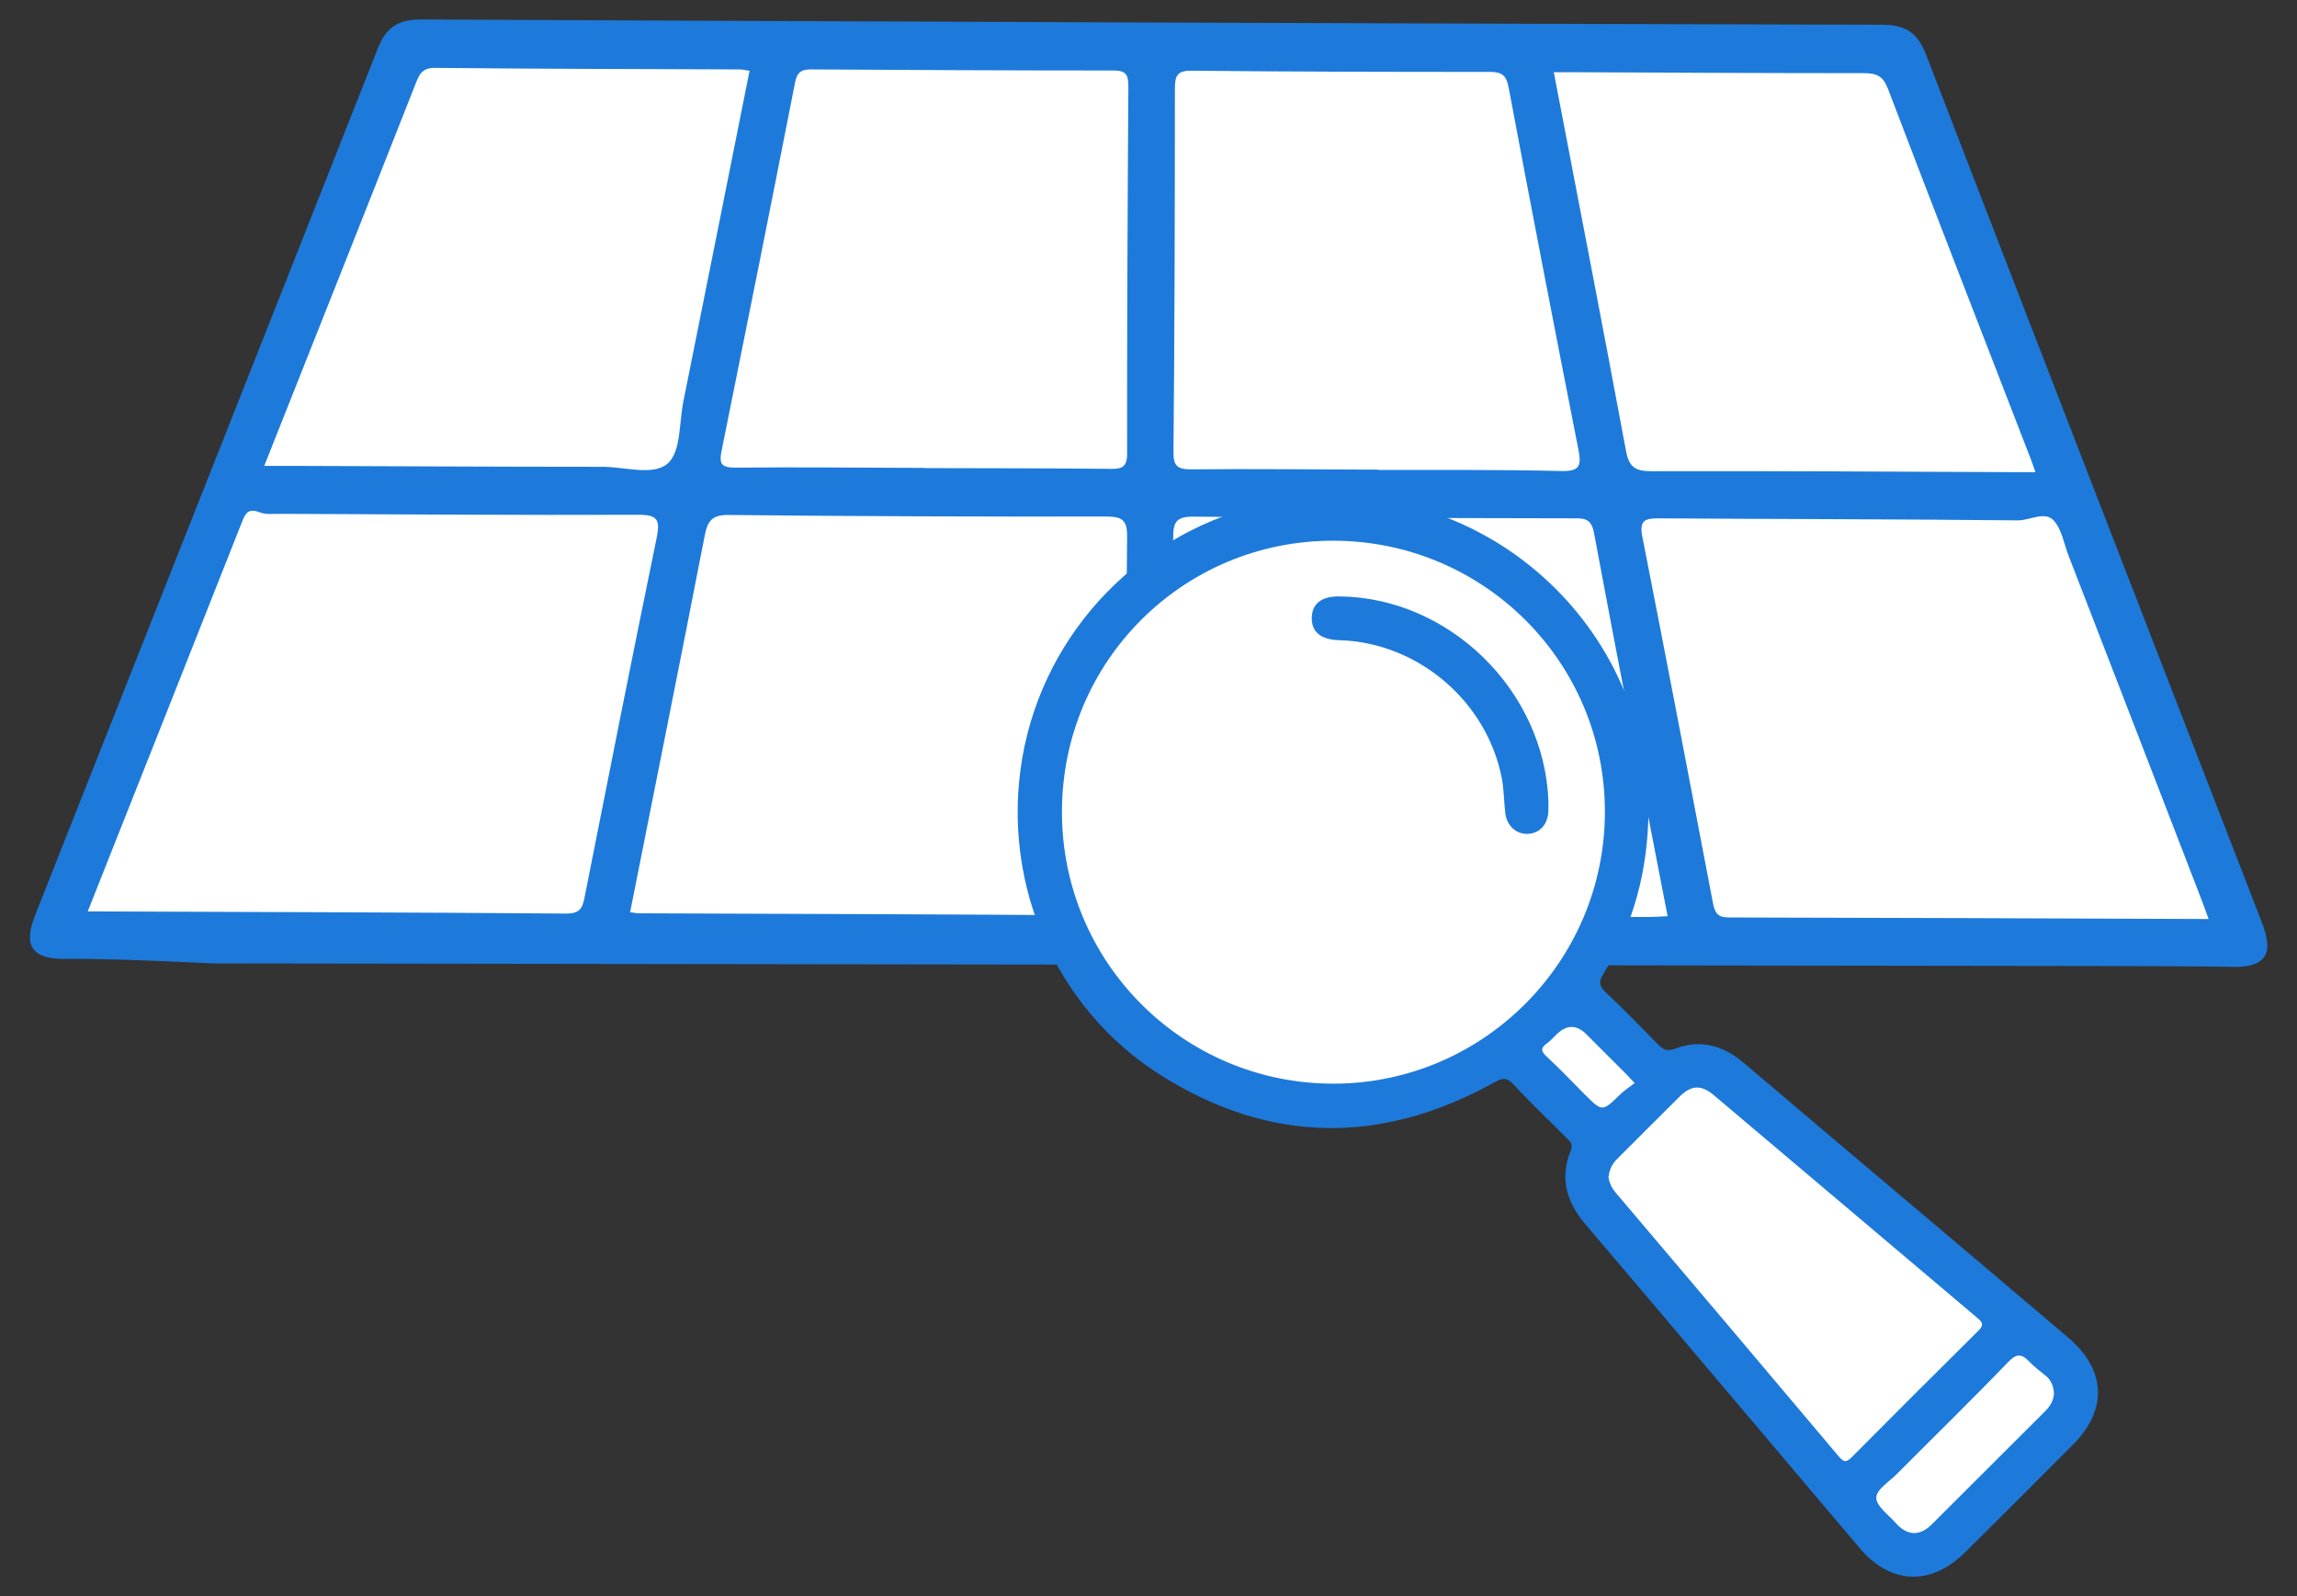
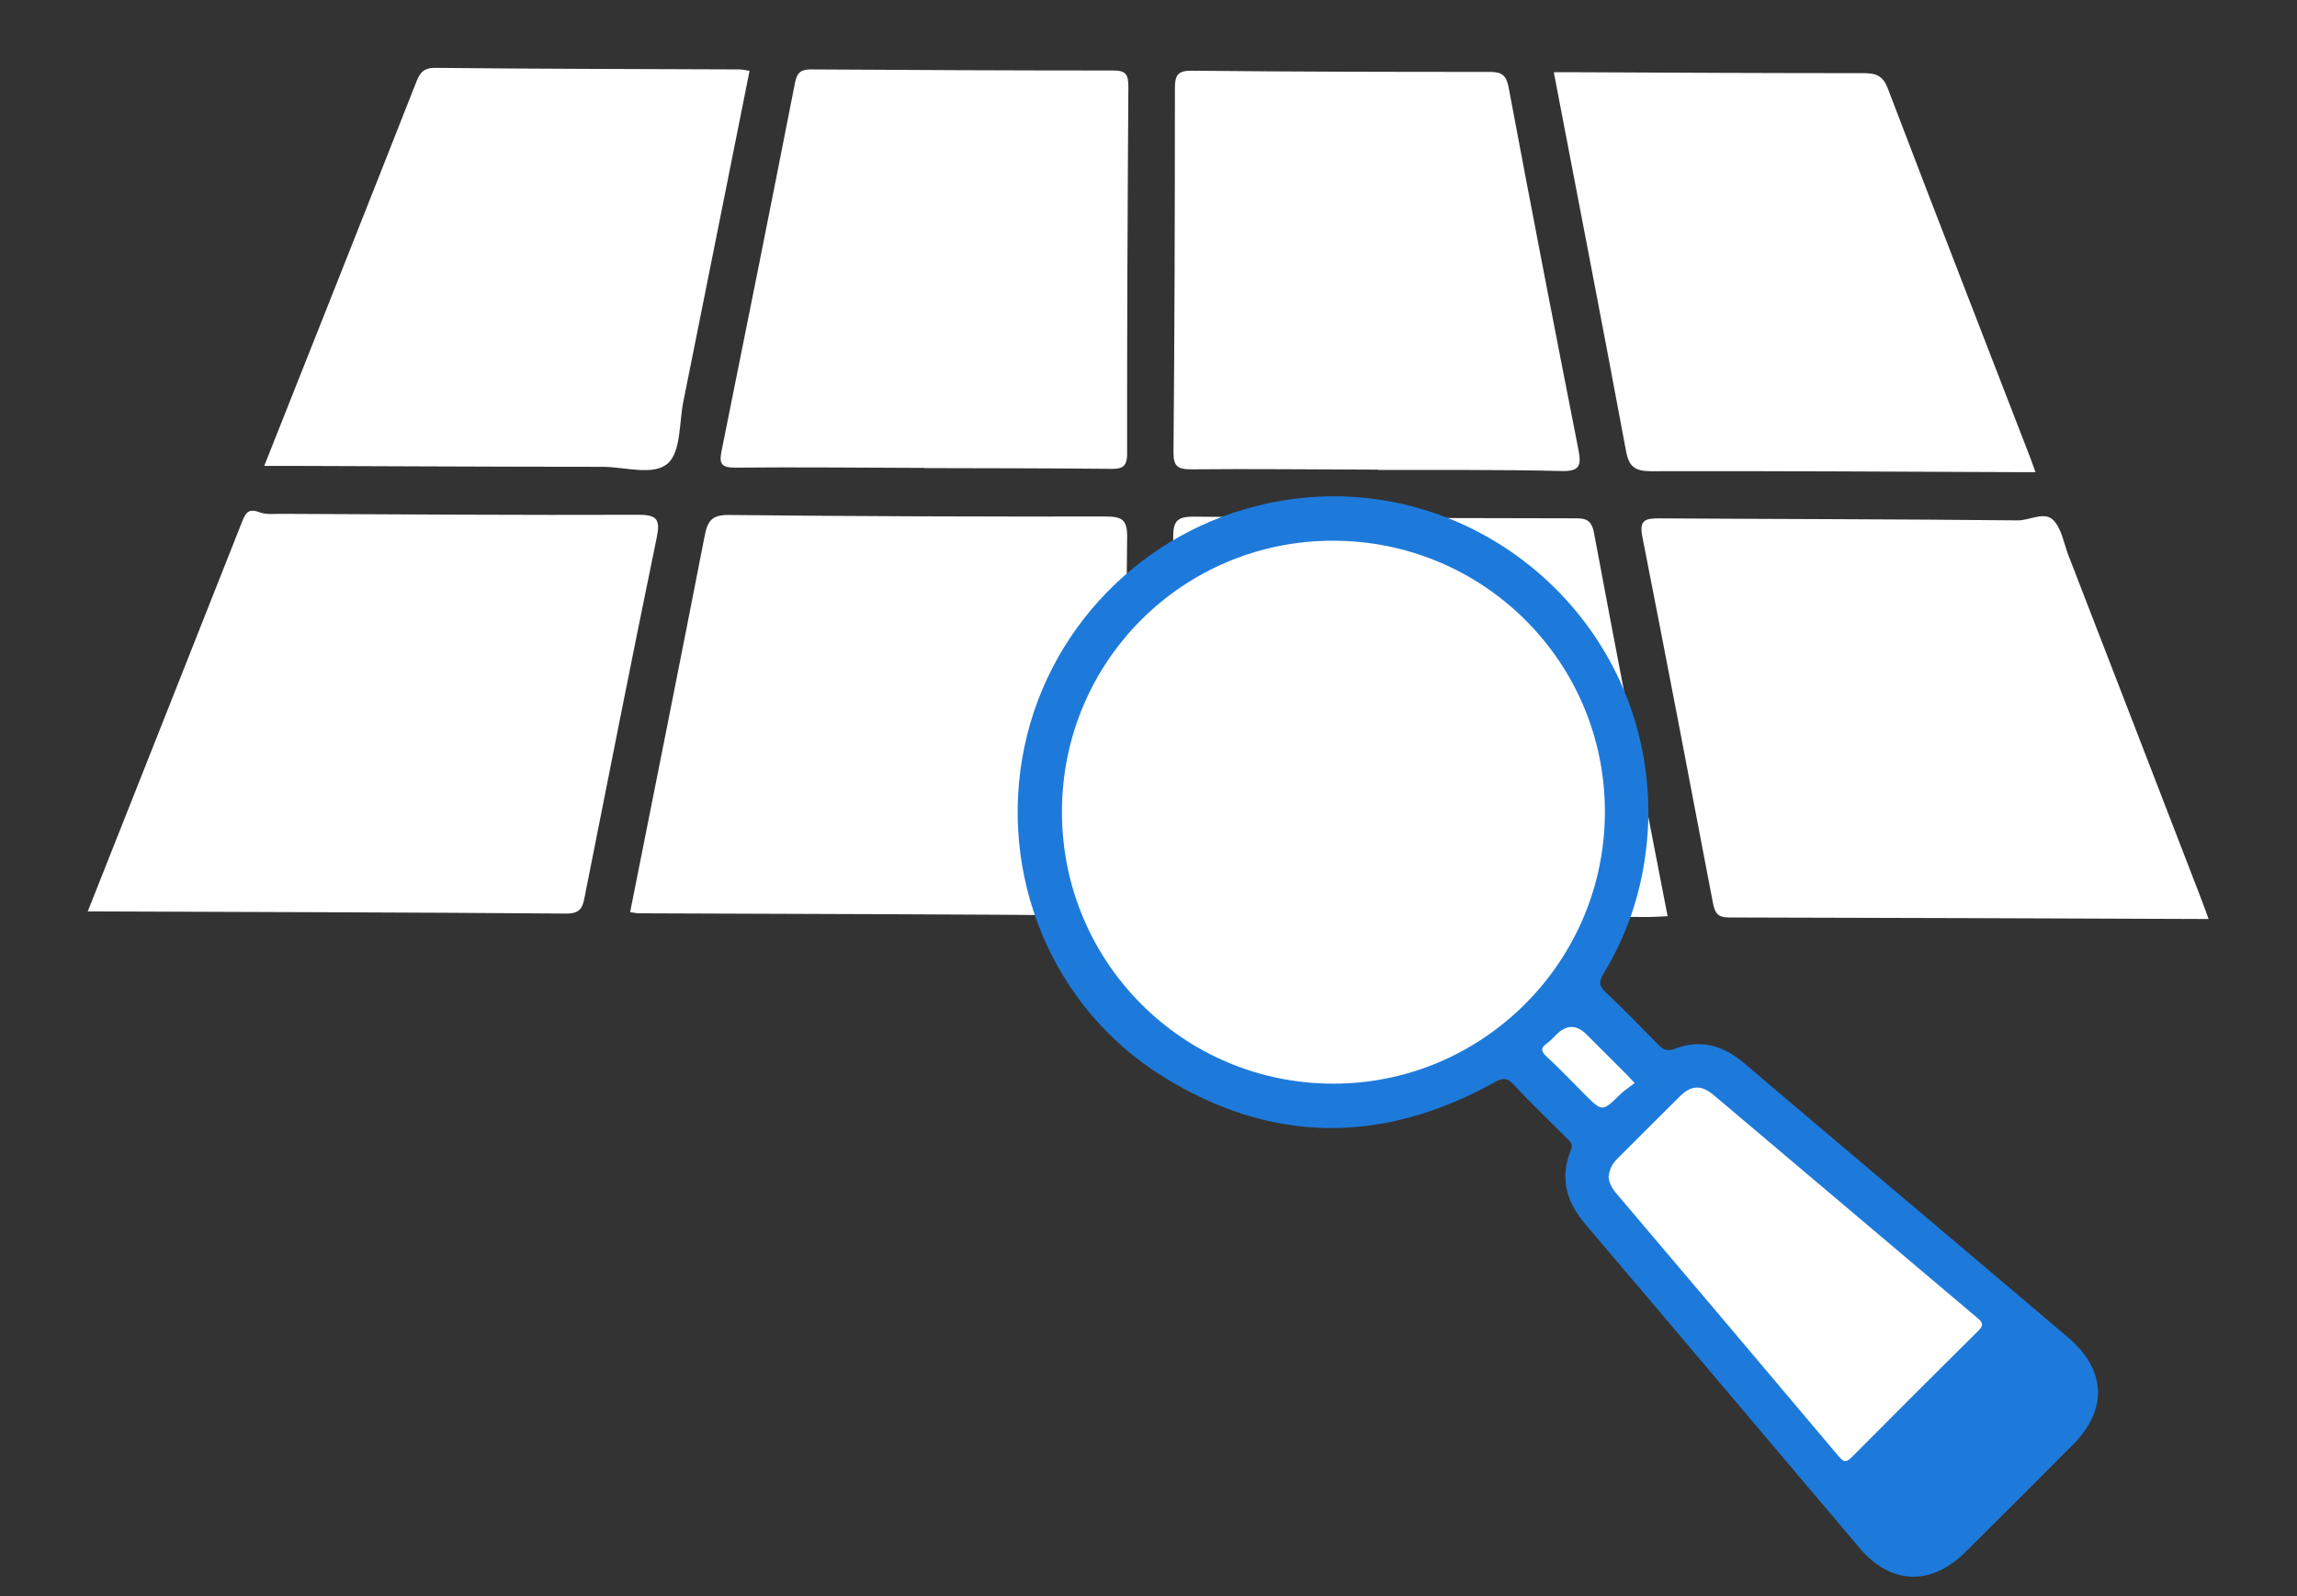
<svg xmlns="http://www.w3.org/2000/svg" width="59" height="41" viewBox="0 0 59 41" fill="none">
  <rect x="0" y="0" width="59" height="41" fill="#333333" stroke="none" />
  <g clip-path="url(#clip0_1149_10630)">
-     <path d="M5.471 24.745C3.825 24.665 2.585 24.621 1.712 24.629C1.505 24.629 1.031 24.641 0.844 24.354C0.724 24.171 0.748 23.892 0.911 23.485C3.837 16.08 6.774 8.675 9.696 1.265C9.911 0.715 10.21 0.5 10.808 0.5C23.323 0.56 35.834 0.604 48.349 0.636C48.934 0.636 49.249 0.831 49.468 1.393C52.334 8.826 55.216 16.251 58.093 23.68C58.257 24.103 58.285 24.39 58.161 24.573C57.974 24.848 57.52 24.836 57.308 24.832C56.423 24.817 55.288 24.817 53.889 24.812C37.751 24.789 21.609 24.769 5.471 24.745Z" fill="#1D7ADB" />
    <path d="M16.185 23.43C16.83 20.182 17.476 16.969 18.102 13.753C18.177 13.374 18.289 13.223 18.719 13.227C21.944 13.262 25.168 13.271 28.397 13.267C28.807 13.267 28.959 13.338 28.951 13.797C28.915 16.866 28.911 19.939 28.911 23.007C28.911 23.342 28.887 23.518 28.46 23.514C24.443 23.482 20.425 23.474 16.408 23.458C16.352 23.458 16.296 23.442 16.185 23.43Z" fill="white" />
    <path d="M42.829 23.533C42.645 23.541 42.494 23.553 42.342 23.553C38.441 23.541 34.538 23.517 30.64 23.521C30.218 23.521 30.09 23.433 30.099 22.987C30.13 19.934 30.138 16.885 30.134 13.832C30.134 13.429 30.19 13.266 30.657 13.27C33.901 13.306 37.145 13.306 40.389 13.313C40.668 13.313 40.872 13.297 40.943 13.688C41.553 16.964 42.195 20.233 42.833 23.529L42.829 23.533Z" fill="white" />
    <path d="M2.254 23.409C3.598 20.021 4.909 16.713 6.216 13.405C6.308 13.17 6.384 13.05 6.667 13.158C6.838 13.226 7.045 13.194 7.24 13.198C10.293 13.21 13.342 13.234 16.395 13.222C16.882 13.222 16.961 13.345 16.87 13.8C16.24 16.857 15.634 19.922 15.028 22.983C14.973 23.27 14.941 23.465 14.554 23.465C10.481 23.433 6.407 23.425 2.262 23.409H2.254Z" fill="white" />
    <path d="M56.73 23.605C52.589 23.589 48.496 23.573 44.403 23.565C44.12 23.565 44.048 23.446 44 23.203C43.402 20.058 42.8 16.917 42.183 13.776C42.099 13.35 42.27 13.314 42.621 13.314C45.69 13.334 48.763 13.334 51.832 13.366C52.143 13.366 52.517 13.123 52.748 13.366C52.956 13.589 53.012 13.956 53.127 14.259C54.259 17.184 55.391 20.11 56.519 23.035C56.587 23.21 56.651 23.386 56.726 23.597L56.73 23.605Z" fill="white" />
    <path d="M23.749 12.018C22.127 12.014 20.505 11.995 18.883 12.011C18.532 12.011 18.468 11.915 18.532 11.592C19.17 8.439 19.8 5.283 20.421 2.122C20.473 1.855 20.581 1.779 20.84 1.783C23.427 1.799 26.013 1.811 28.604 1.811C28.923 1.811 28.983 1.923 28.983 2.214C28.963 5.362 28.947 8.511 28.951 11.656C28.951 12.027 28.787 12.046 28.5 12.042C26.918 12.027 25.332 12.027 23.749 12.023V12.018Z" fill="white" />
    <path d="M35.399 12.063C33.797 12.059 32.195 12.039 30.593 12.055C30.238 12.055 30.138 11.967 30.142 11.604C30.17 8.495 30.178 5.387 30.178 2.278C30.178 1.935 30.242 1.812 30.616 1.816C33.163 1.843 35.714 1.847 38.265 1.847C38.572 1.847 38.691 1.927 38.751 2.25C39.333 5.355 39.935 8.46 40.545 11.56C40.629 11.987 40.553 12.111 40.09 12.098C38.528 12.059 36.962 12.075 35.399 12.071V12.063Z" fill="white" />
    <path d="M39.911 1.855H40.449C42.92 1.867 45.387 1.879 47.858 1.879C48.177 1.879 48.361 1.931 48.492 2.278C49.704 5.458 50.939 8.627 52.167 11.804C52.199 11.891 52.231 11.979 52.283 12.127C52.067 12.127 51.9 12.127 51.733 12.127C48.628 12.114 45.519 12.095 42.414 12.103C41.988 12.103 41.836 11.987 41.761 11.56C41.163 8.344 40.537 5.132 39.911 1.859V1.855Z" fill="white" />
    <path d="M6.79 11.959C7.436 10.336 8.057 8.766 8.679 7.2C9.345 5.518 10.01 3.84 10.672 2.158C10.768 1.915 10.839 1.739 11.178 1.743C13.781 1.771 16.387 1.771 18.994 1.783C19.07 1.783 19.146 1.803 19.253 1.819C18.683 4.665 18.121 7.491 17.551 10.32C17.444 10.862 17.491 11.596 17.157 11.899C16.786 12.233 16.053 11.99 15.479 11.99C12.796 11.99 10.114 11.974 7.432 11.966C7.24 11.966 7.053 11.966 6.794 11.966L6.79 11.959Z" fill="white" />
    <path d="M42.342 20.839C42.331 22.334 41.964 23.736 41.183 25.016C41.063 25.211 41.067 25.319 41.238 25.482C41.701 25.917 42.143 26.371 42.586 26.825C42.721 26.965 42.829 27.013 43.032 26.933C43.686 26.686 44.267 26.857 44.79 27.3C46.129 28.44 47.476 29.576 48.819 30.711C50.254 31.923 51.685 33.135 53.116 34.35C54.1 35.183 54.144 36.204 53.243 37.108C52.322 38.033 51.402 38.954 50.477 39.87C49.596 40.743 48.564 40.703 47.767 39.763C45.415 36.989 43.072 34.207 40.716 31.437C40.234 30.871 40.059 30.253 40.346 29.552C40.417 29.38 40.326 29.316 40.238 29.229C39.784 28.77 39.313 28.328 38.875 27.854C38.7 27.662 38.584 27.69 38.381 27.802C35.511 29.396 32.641 29.384 29.855 27.642C27.002 25.861 25.623 22.457 26.316 19.165C27.002 15.925 29.628 13.414 32.92 12.86C37.823 12.035 42.327 15.849 42.338 20.835L42.342 20.839Z" fill="#1D7ADB" />
    <path d="M27.277 20.851C27.277 16.985 30.394 13.876 34.26 13.888C38.11 13.9 41.219 17 41.223 20.843C41.227 24.693 38.094 27.834 34.248 27.834C30.39 27.834 27.273 24.713 27.277 20.851Z" fill="white" />
    <path d="M41.322 30.206C41.342 30.03 41.414 29.891 41.533 29.771C42.075 29.233 42.609 28.691 43.151 28.157C43.446 27.87 43.697 27.858 44.02 28.129C46.276 30.034 48.532 31.943 50.788 33.849C50.935 33.972 50.959 34.04 50.808 34.187C49.724 35.26 48.648 36.336 47.571 37.42C47.432 37.559 47.368 37.571 47.233 37.412C45.331 35.152 43.422 32.9 41.509 30.644C41.398 30.513 41.326 30.373 41.314 30.206H41.322Z" fill="white" />
-     <path d="M52.757 35.801C52.749 35.961 52.665 36.112 52.538 36.24C51.565 37.208 50.597 38.181 49.624 39.149C49.306 39.468 48.983 39.448 48.688 39.113C48.504 38.902 48.185 38.679 48.194 38.464C48.197 38.257 48.532 38.053 48.728 37.854C49.68 36.897 50.645 35.957 51.581 34.984C51.804 34.753 51.932 34.773 52.127 34.976C52.255 35.112 52.41 35.224 52.554 35.343C52.685 35.455 52.749 35.602 52.757 35.797V35.801Z" fill="white" />
    <path d="M41.987 27.818C41.856 27.921 41.724 28.005 41.617 28.109C41.154 28.559 41.158 28.563 40.696 28.101C40.373 27.778 40.058 27.443 39.724 27.136C39.568 26.993 39.58 26.905 39.74 26.794C39.823 26.734 39.895 26.654 39.971 26.578C40.234 26.315 40.493 26.311 40.748 26.566C41.095 26.913 41.445 27.264 41.792 27.61C41.84 27.658 41.884 27.706 41.987 27.818Z" fill="white" />
-     <path d="M39.772 20.58C39.772 20.663 39.772 20.743 39.772 20.827C39.76 21.169 39.556 21.401 39.25 21.417C38.951 21.433 38.704 21.217 38.664 20.883C38.628 20.58 38.632 20.277 38.572 19.974C38.181 18.001 36.412 16.498 34.395 16.443C33.921 16.431 33.678 16.223 33.694 15.849C33.71 15.494 33.957 15.311 34.415 15.319C37.237 15.354 39.668 17.742 39.772 20.58Z" fill="#1D7ADB" />
  </g>
  <defs>
    <clipPath id="clip0_1149_10630">
      <rect width="57.473" height="40" fill="white" transform="translate(0.764 0.5)" />
    </clipPath>
  </defs>
</svg>